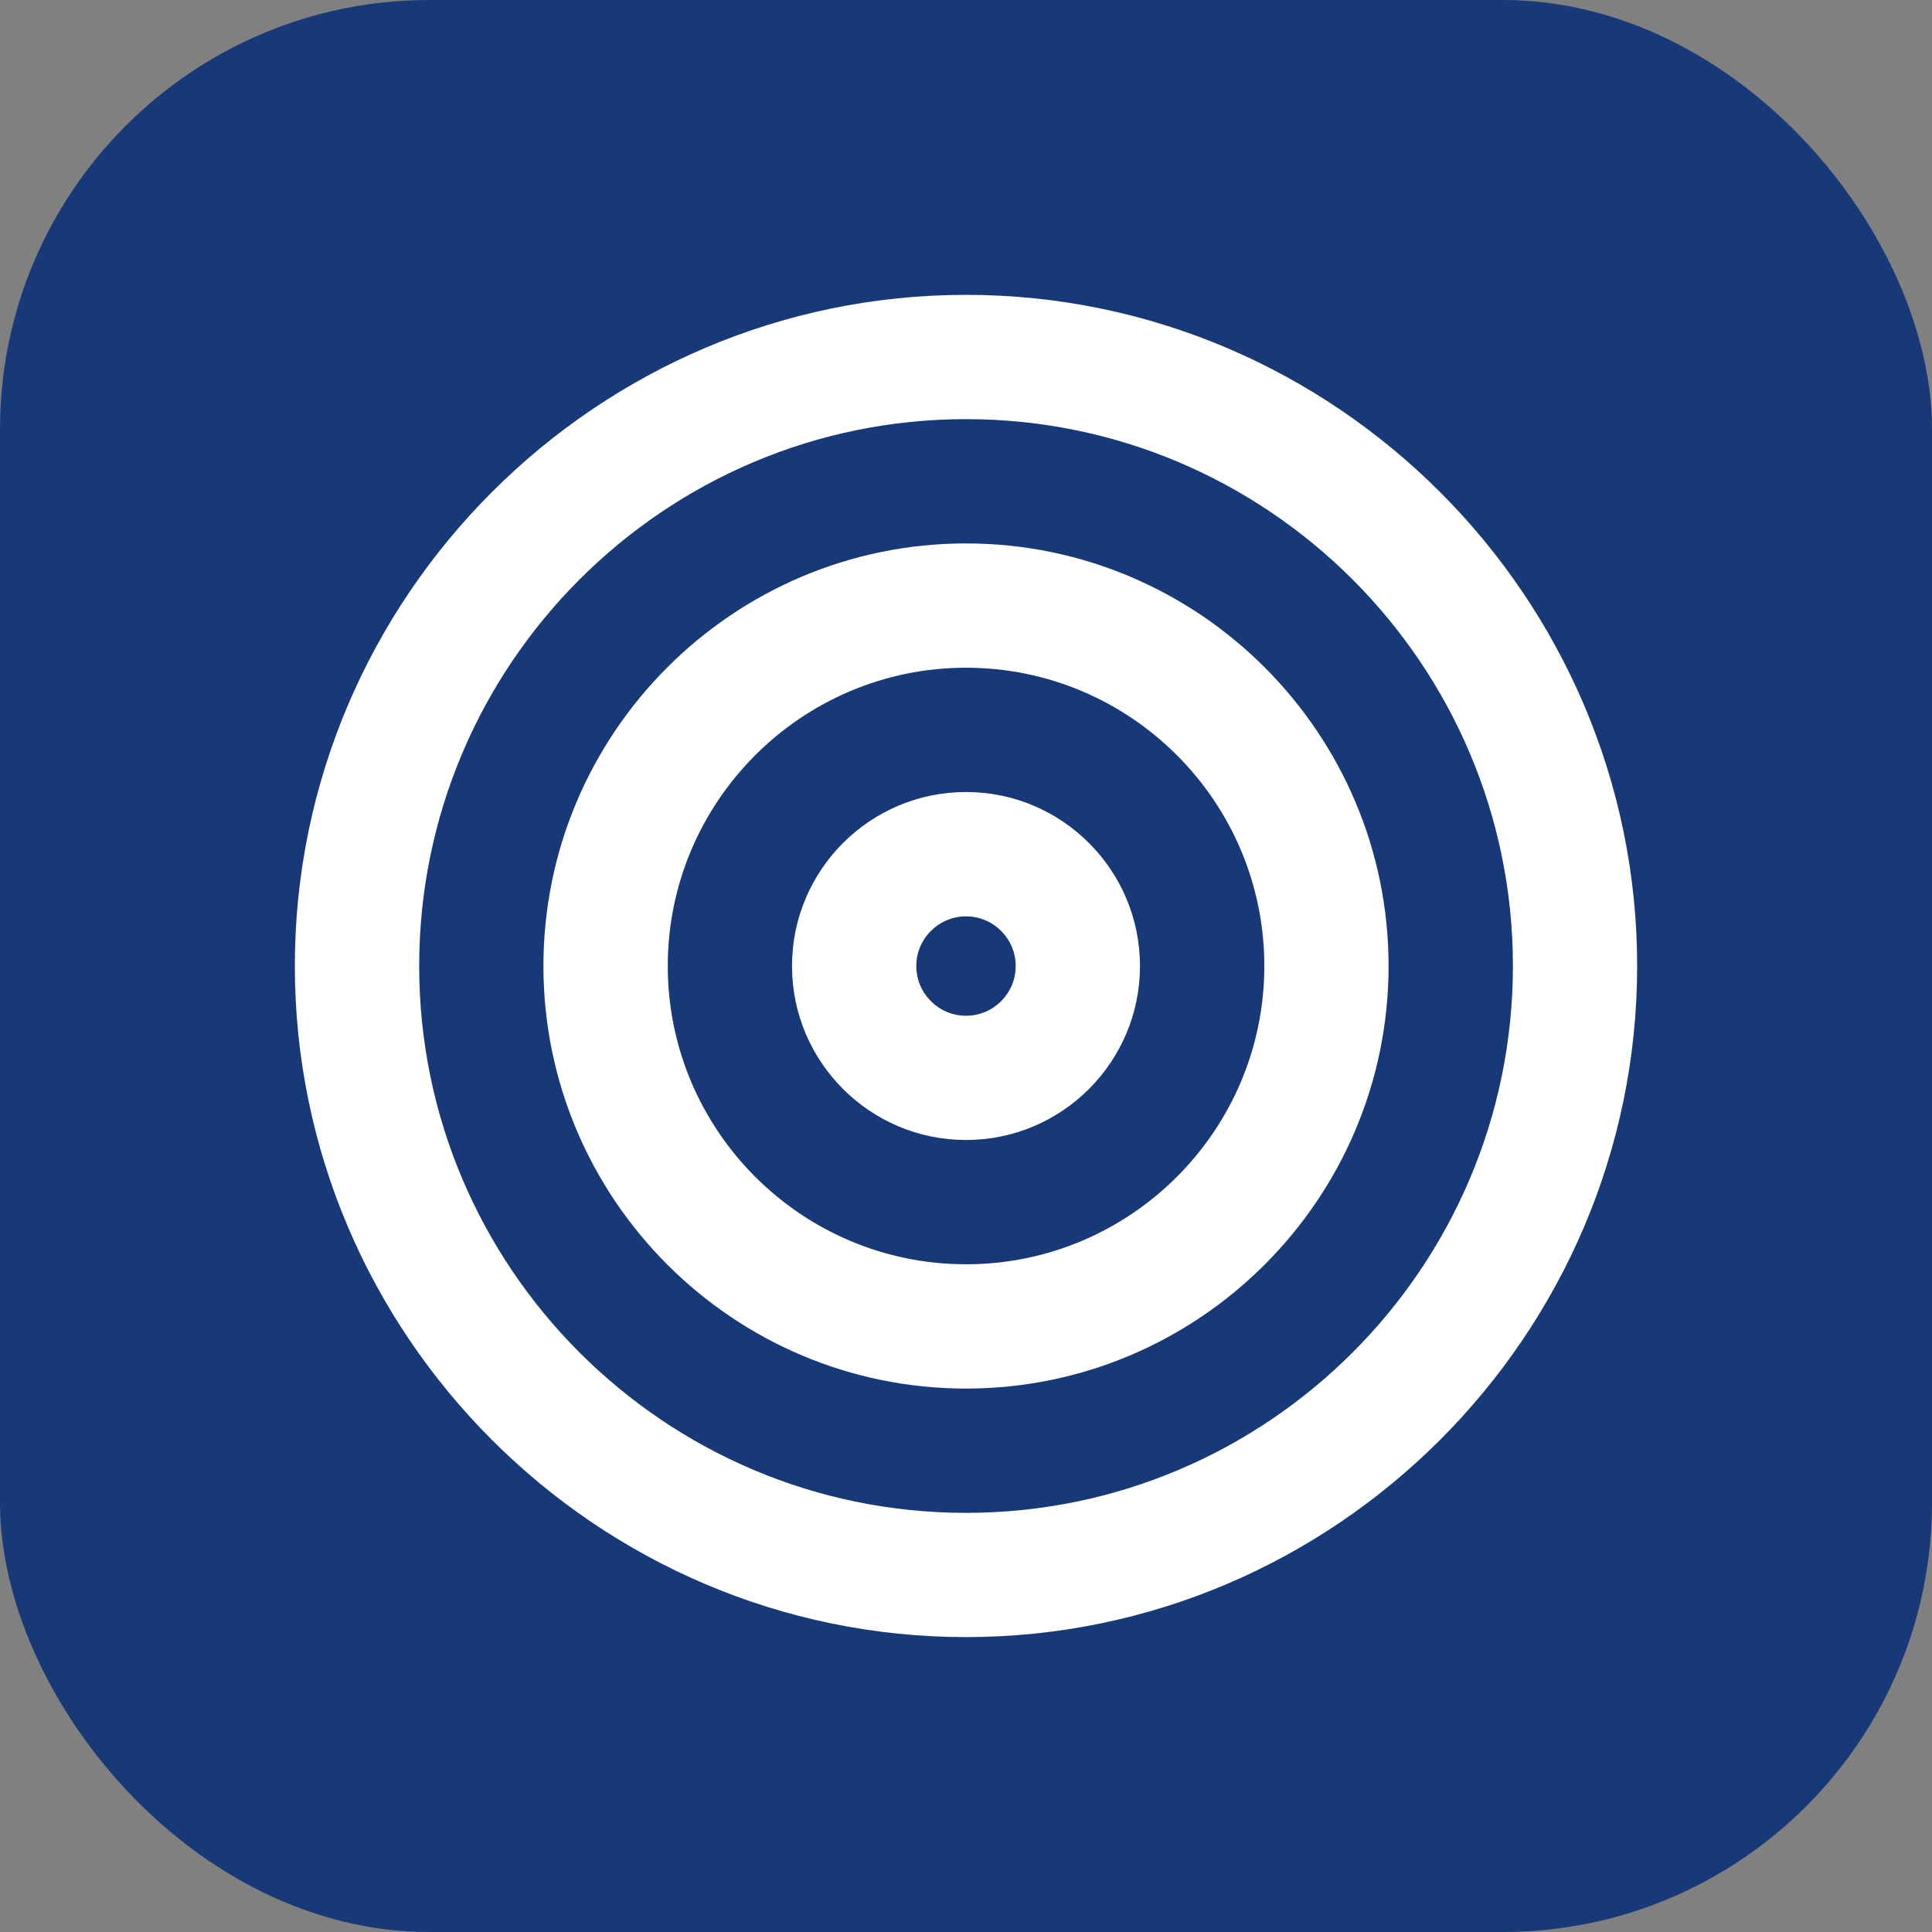
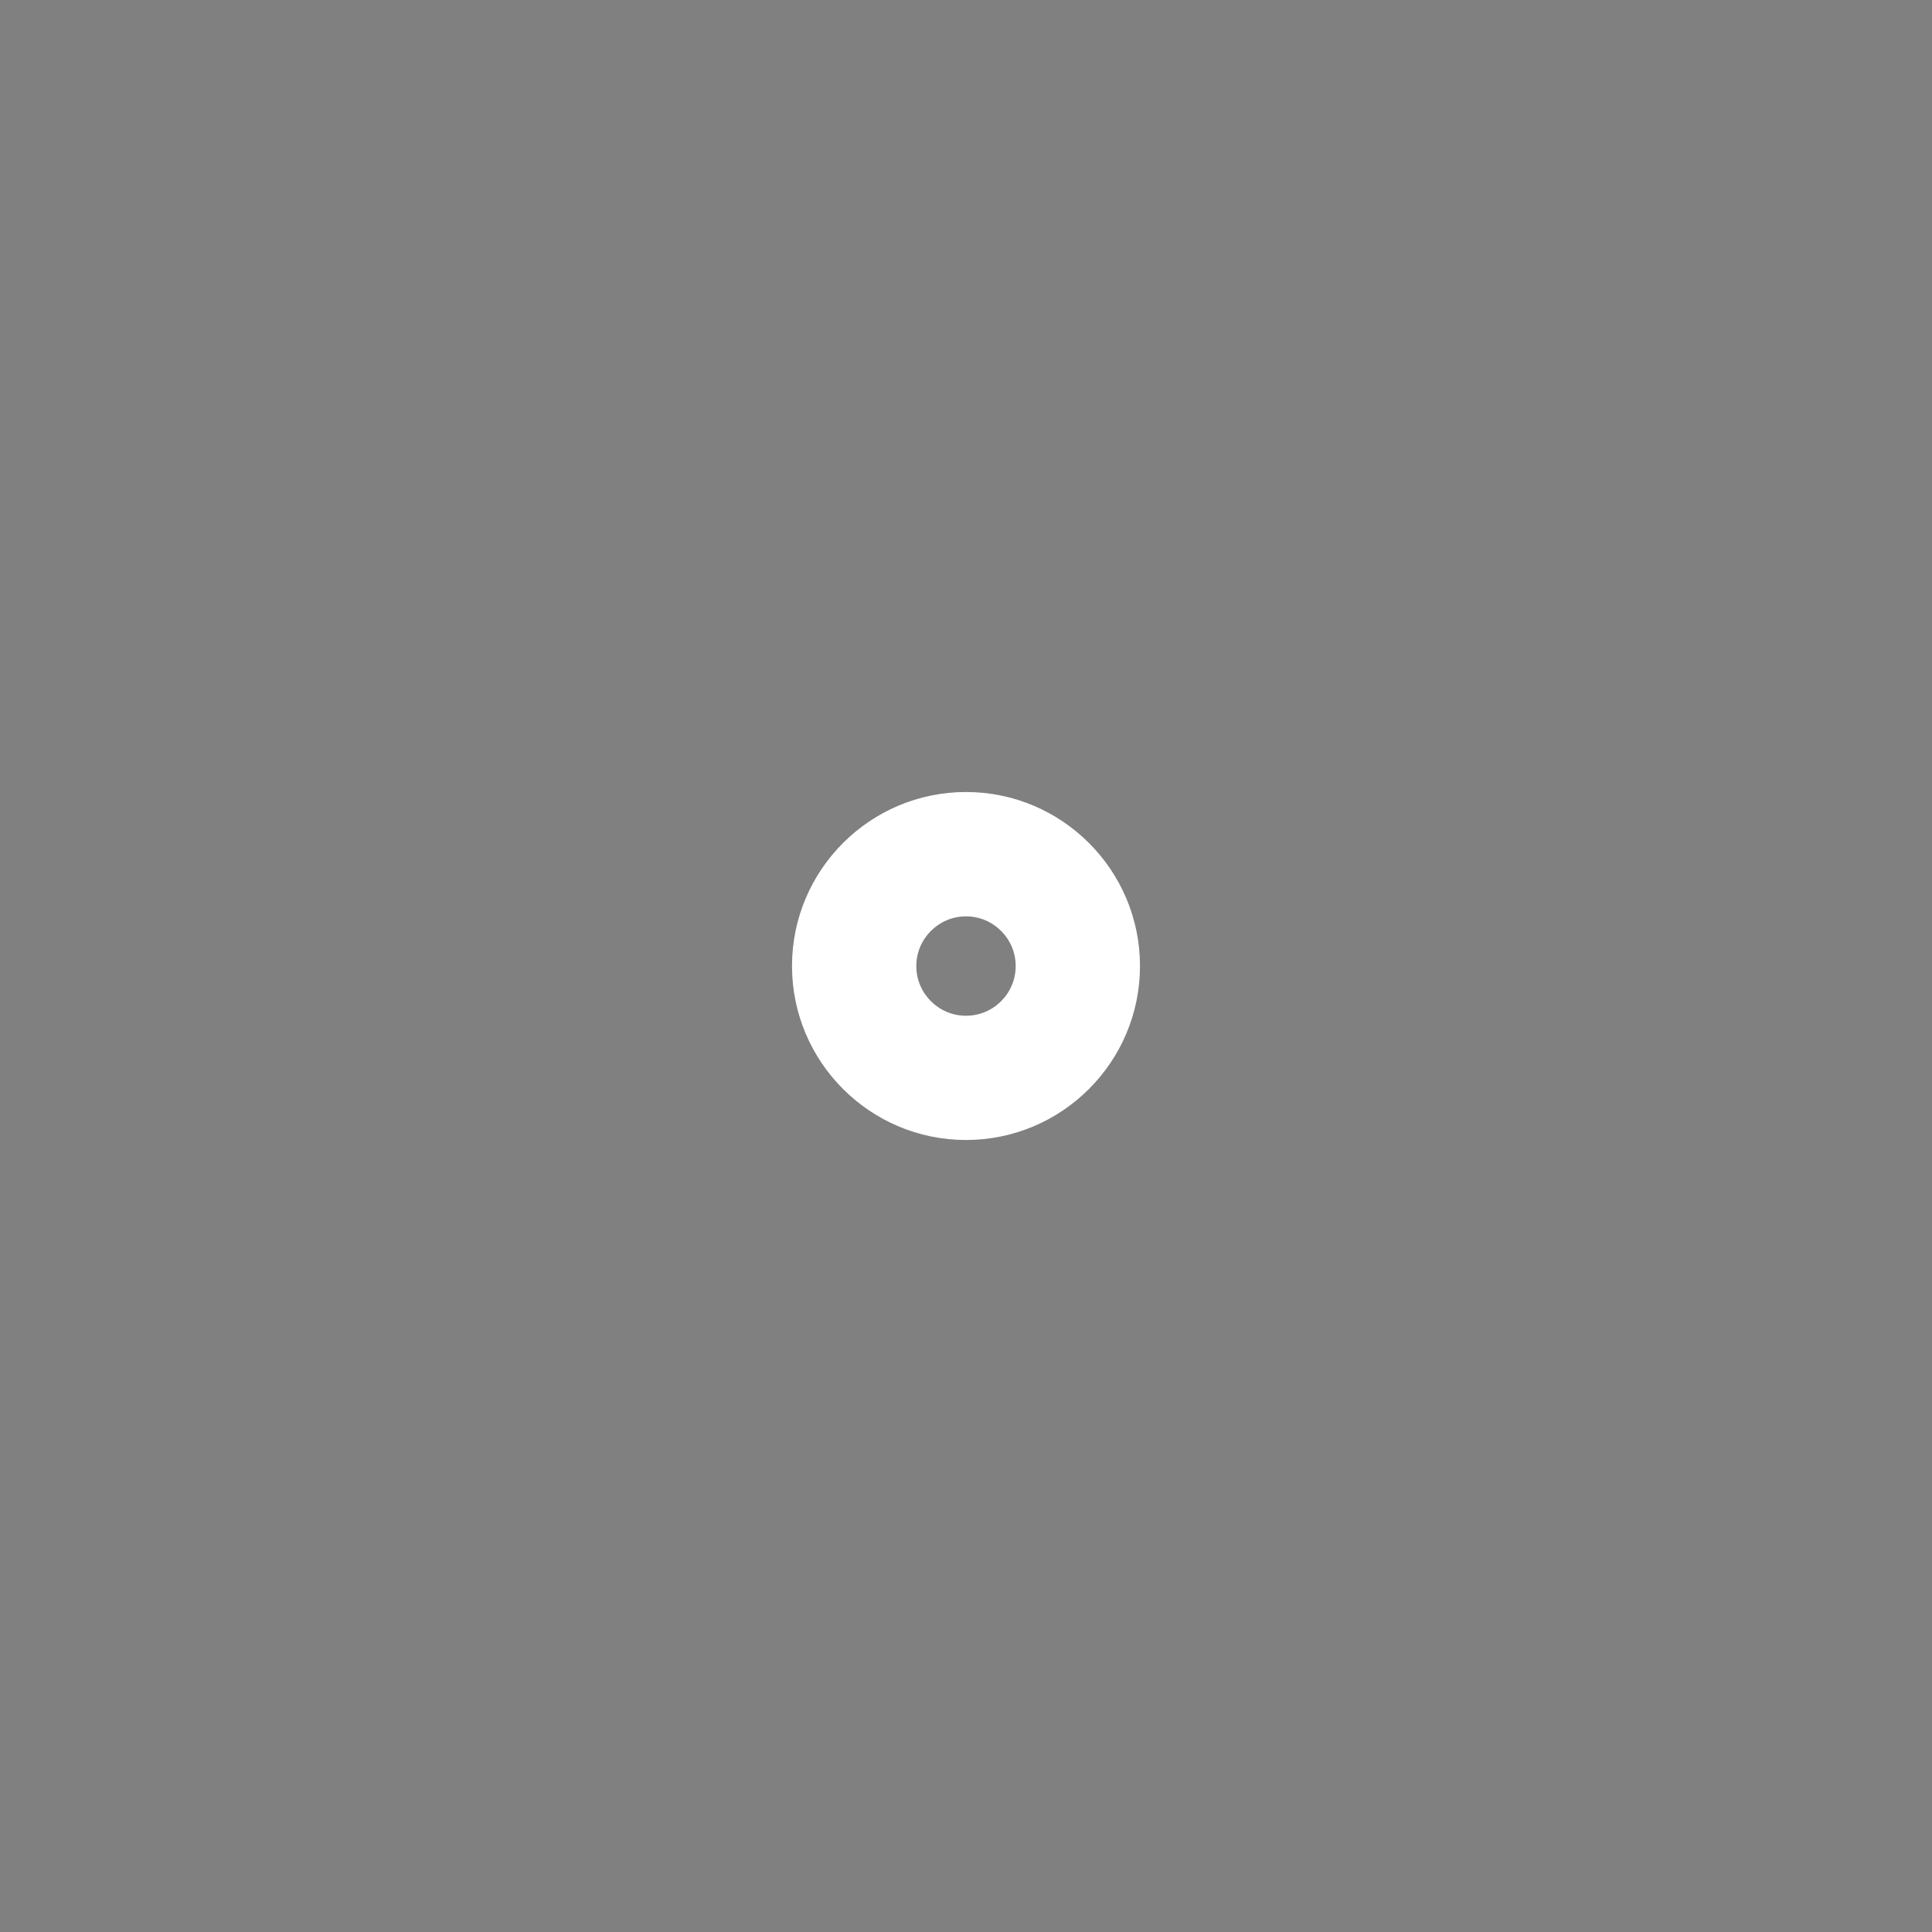
<svg xmlns="http://www.w3.org/2000/svg" id="Layer_1" width="36" height="36" viewBox="0 0 36 36">
  <rect x="0" y="0" width="36" height="36" fill="#808080" stroke="none" />
-   <rect width="36" height="36" rx="8" ry="8" fill="#183978" />
-   <path d="M30.506,18v-0c0-6.878-5.628-12.506-12.506-12.506s-12.506,5.628-12.506,12.506v0c0,6.878,5.628,12.505,12.506,12.505s12.506-5.627,12.506-12.505ZM7.811,18c0-5.619,4.571-10.19,10.19-10.19s10.19,4.571,10.19,10.19-4.571,10.19-10.19,10.19-10.19-4.571-10.19-10.19Z" fill="#fff" />
-   <path d="M25.874,18c0-4.341-3.533-7.874-7.874-7.874s-7.874,3.533-7.874,7.874,3.533,7.874,7.874,7.874,7.874-3.533,7.874-7.874ZM12.443,18c0-3.064,2.493-5.558,5.558-5.558s5.558,2.493,5.558,5.558-2.493,5.558-5.558,5.558-5.558-2.493-5.558-5.558Z" fill="#fff" />
  <path d="M18,14.758c-1.788,0-3.242,1.454-3.242,3.242s1.454,3.242,3.242,3.242,3.242-1.454,3.242-3.242-1.454-3.242-3.242-3.242ZM18,18.927c-.511,0-.926-.415-.926-.926s.415-.926.926-.926.926.415.926.926-.415.926-.926.926Z" fill="#fff" />
</svg>